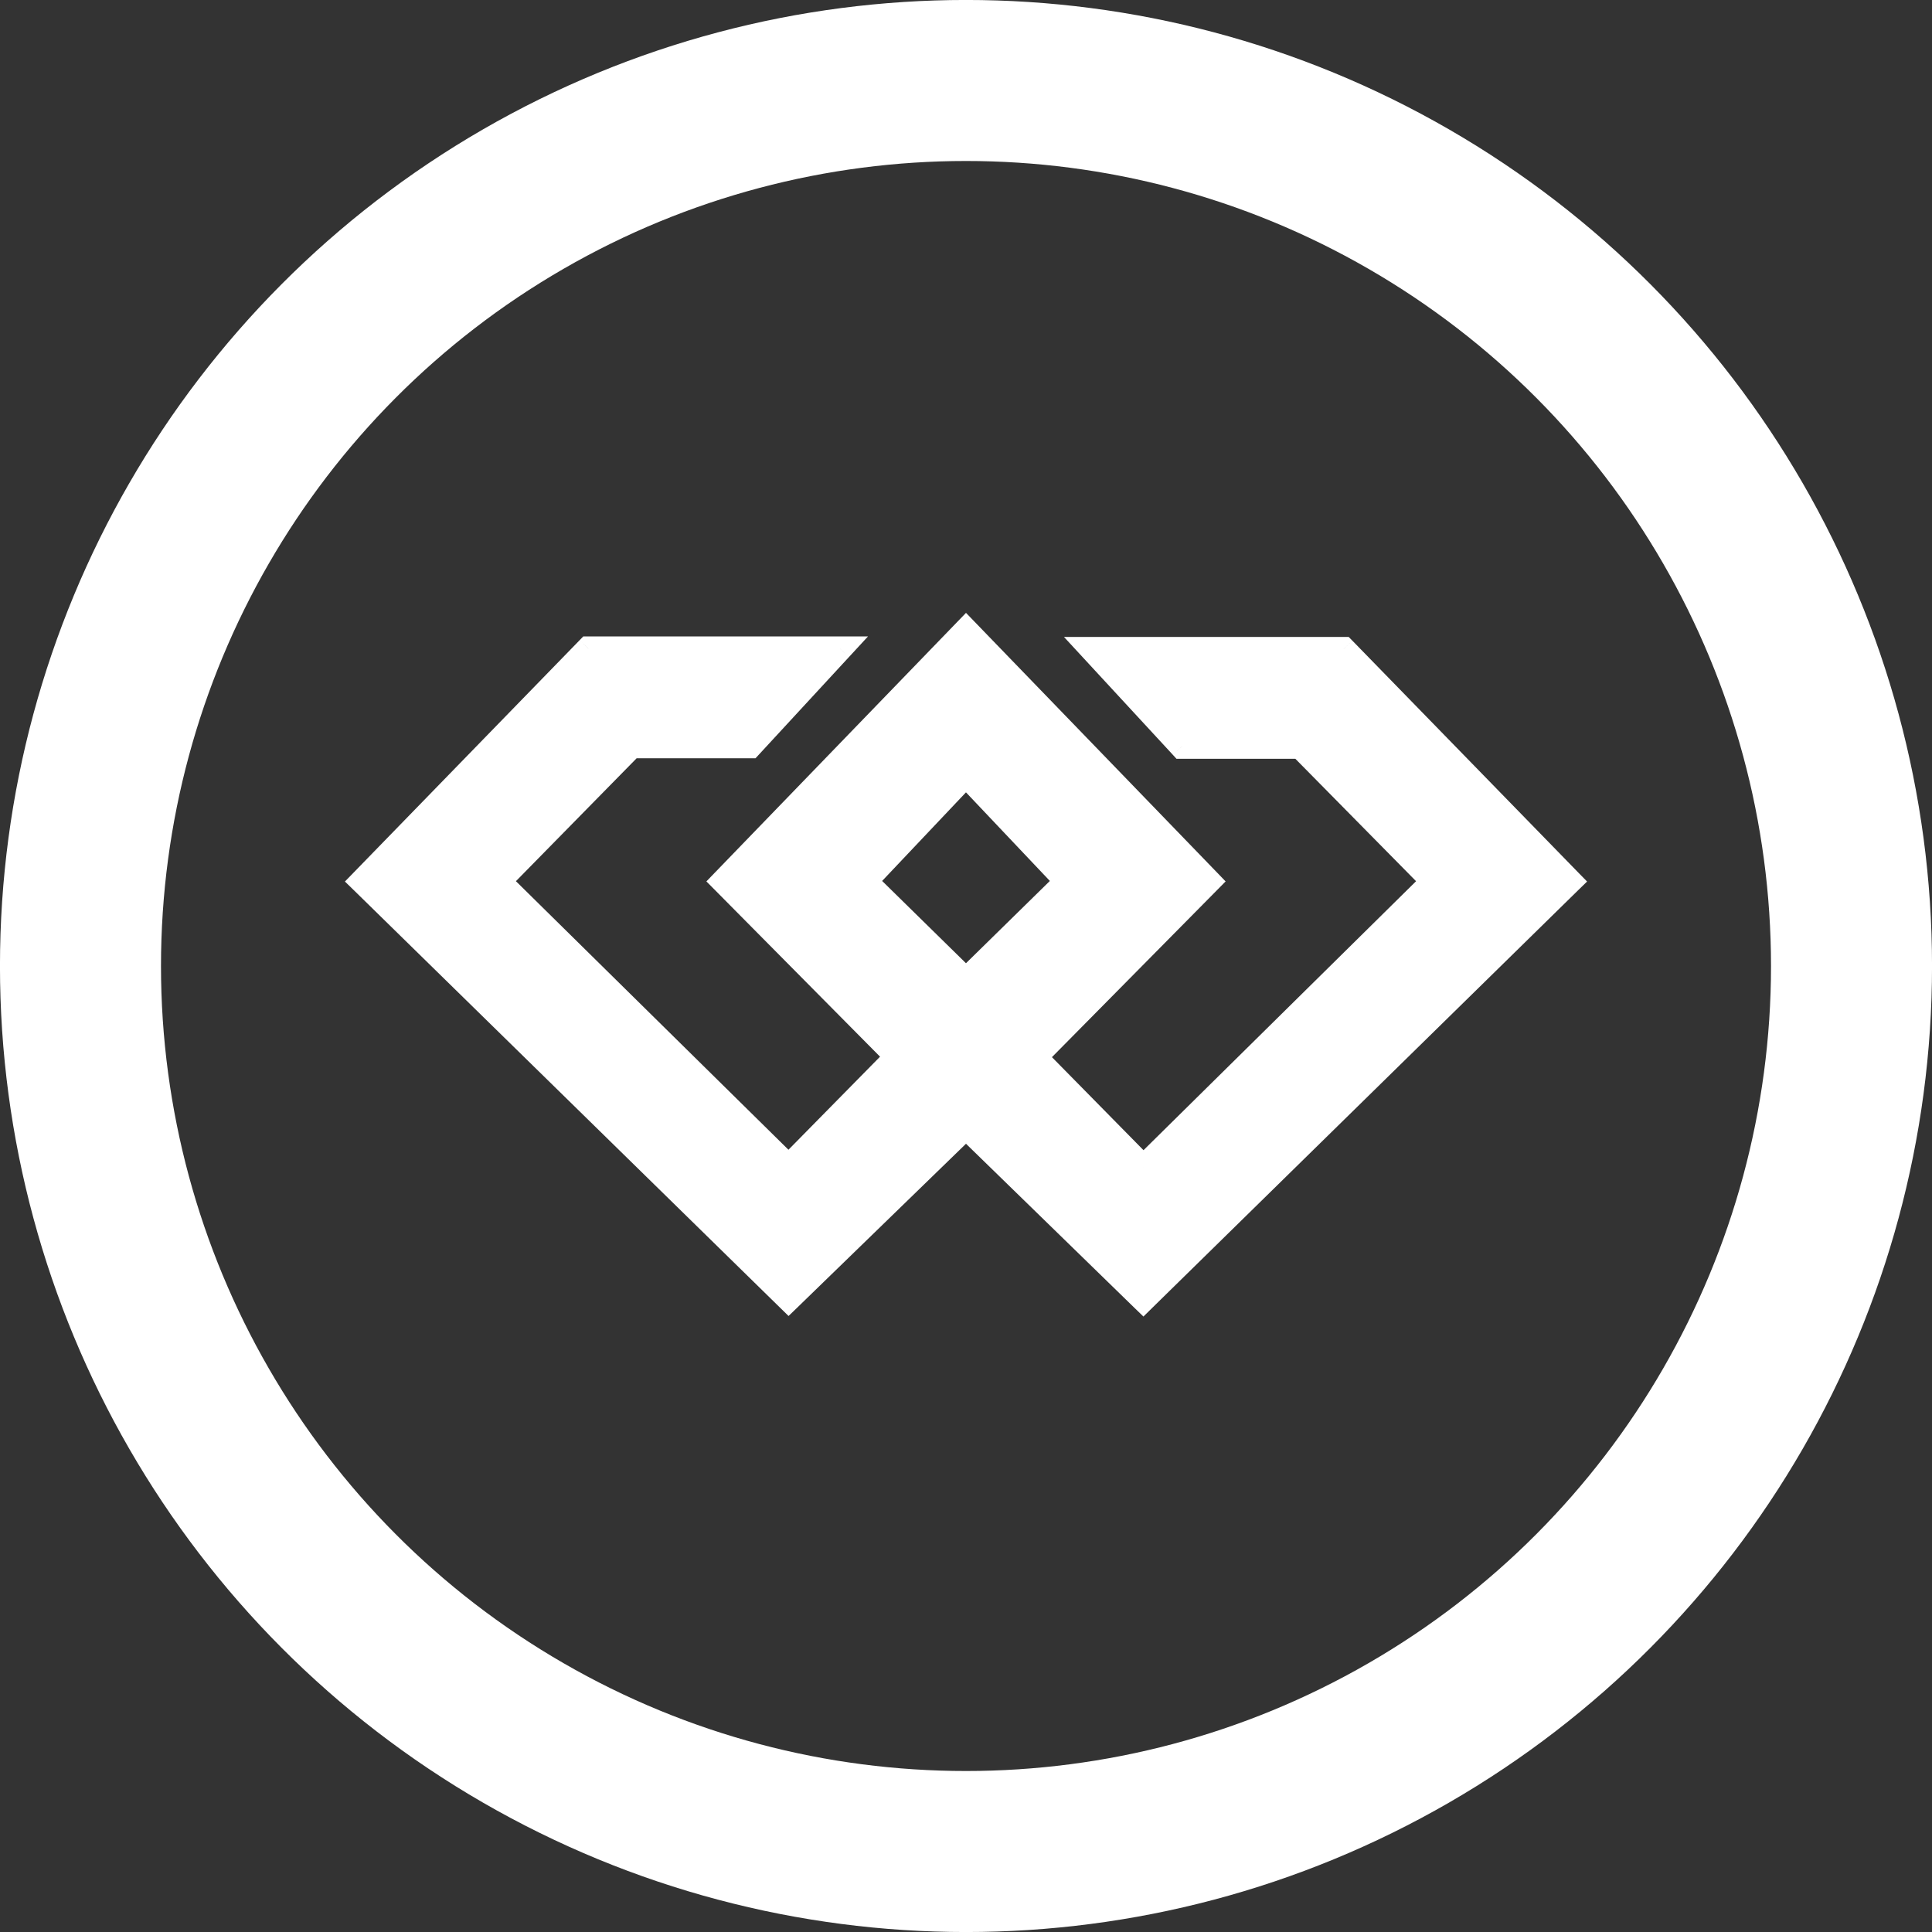
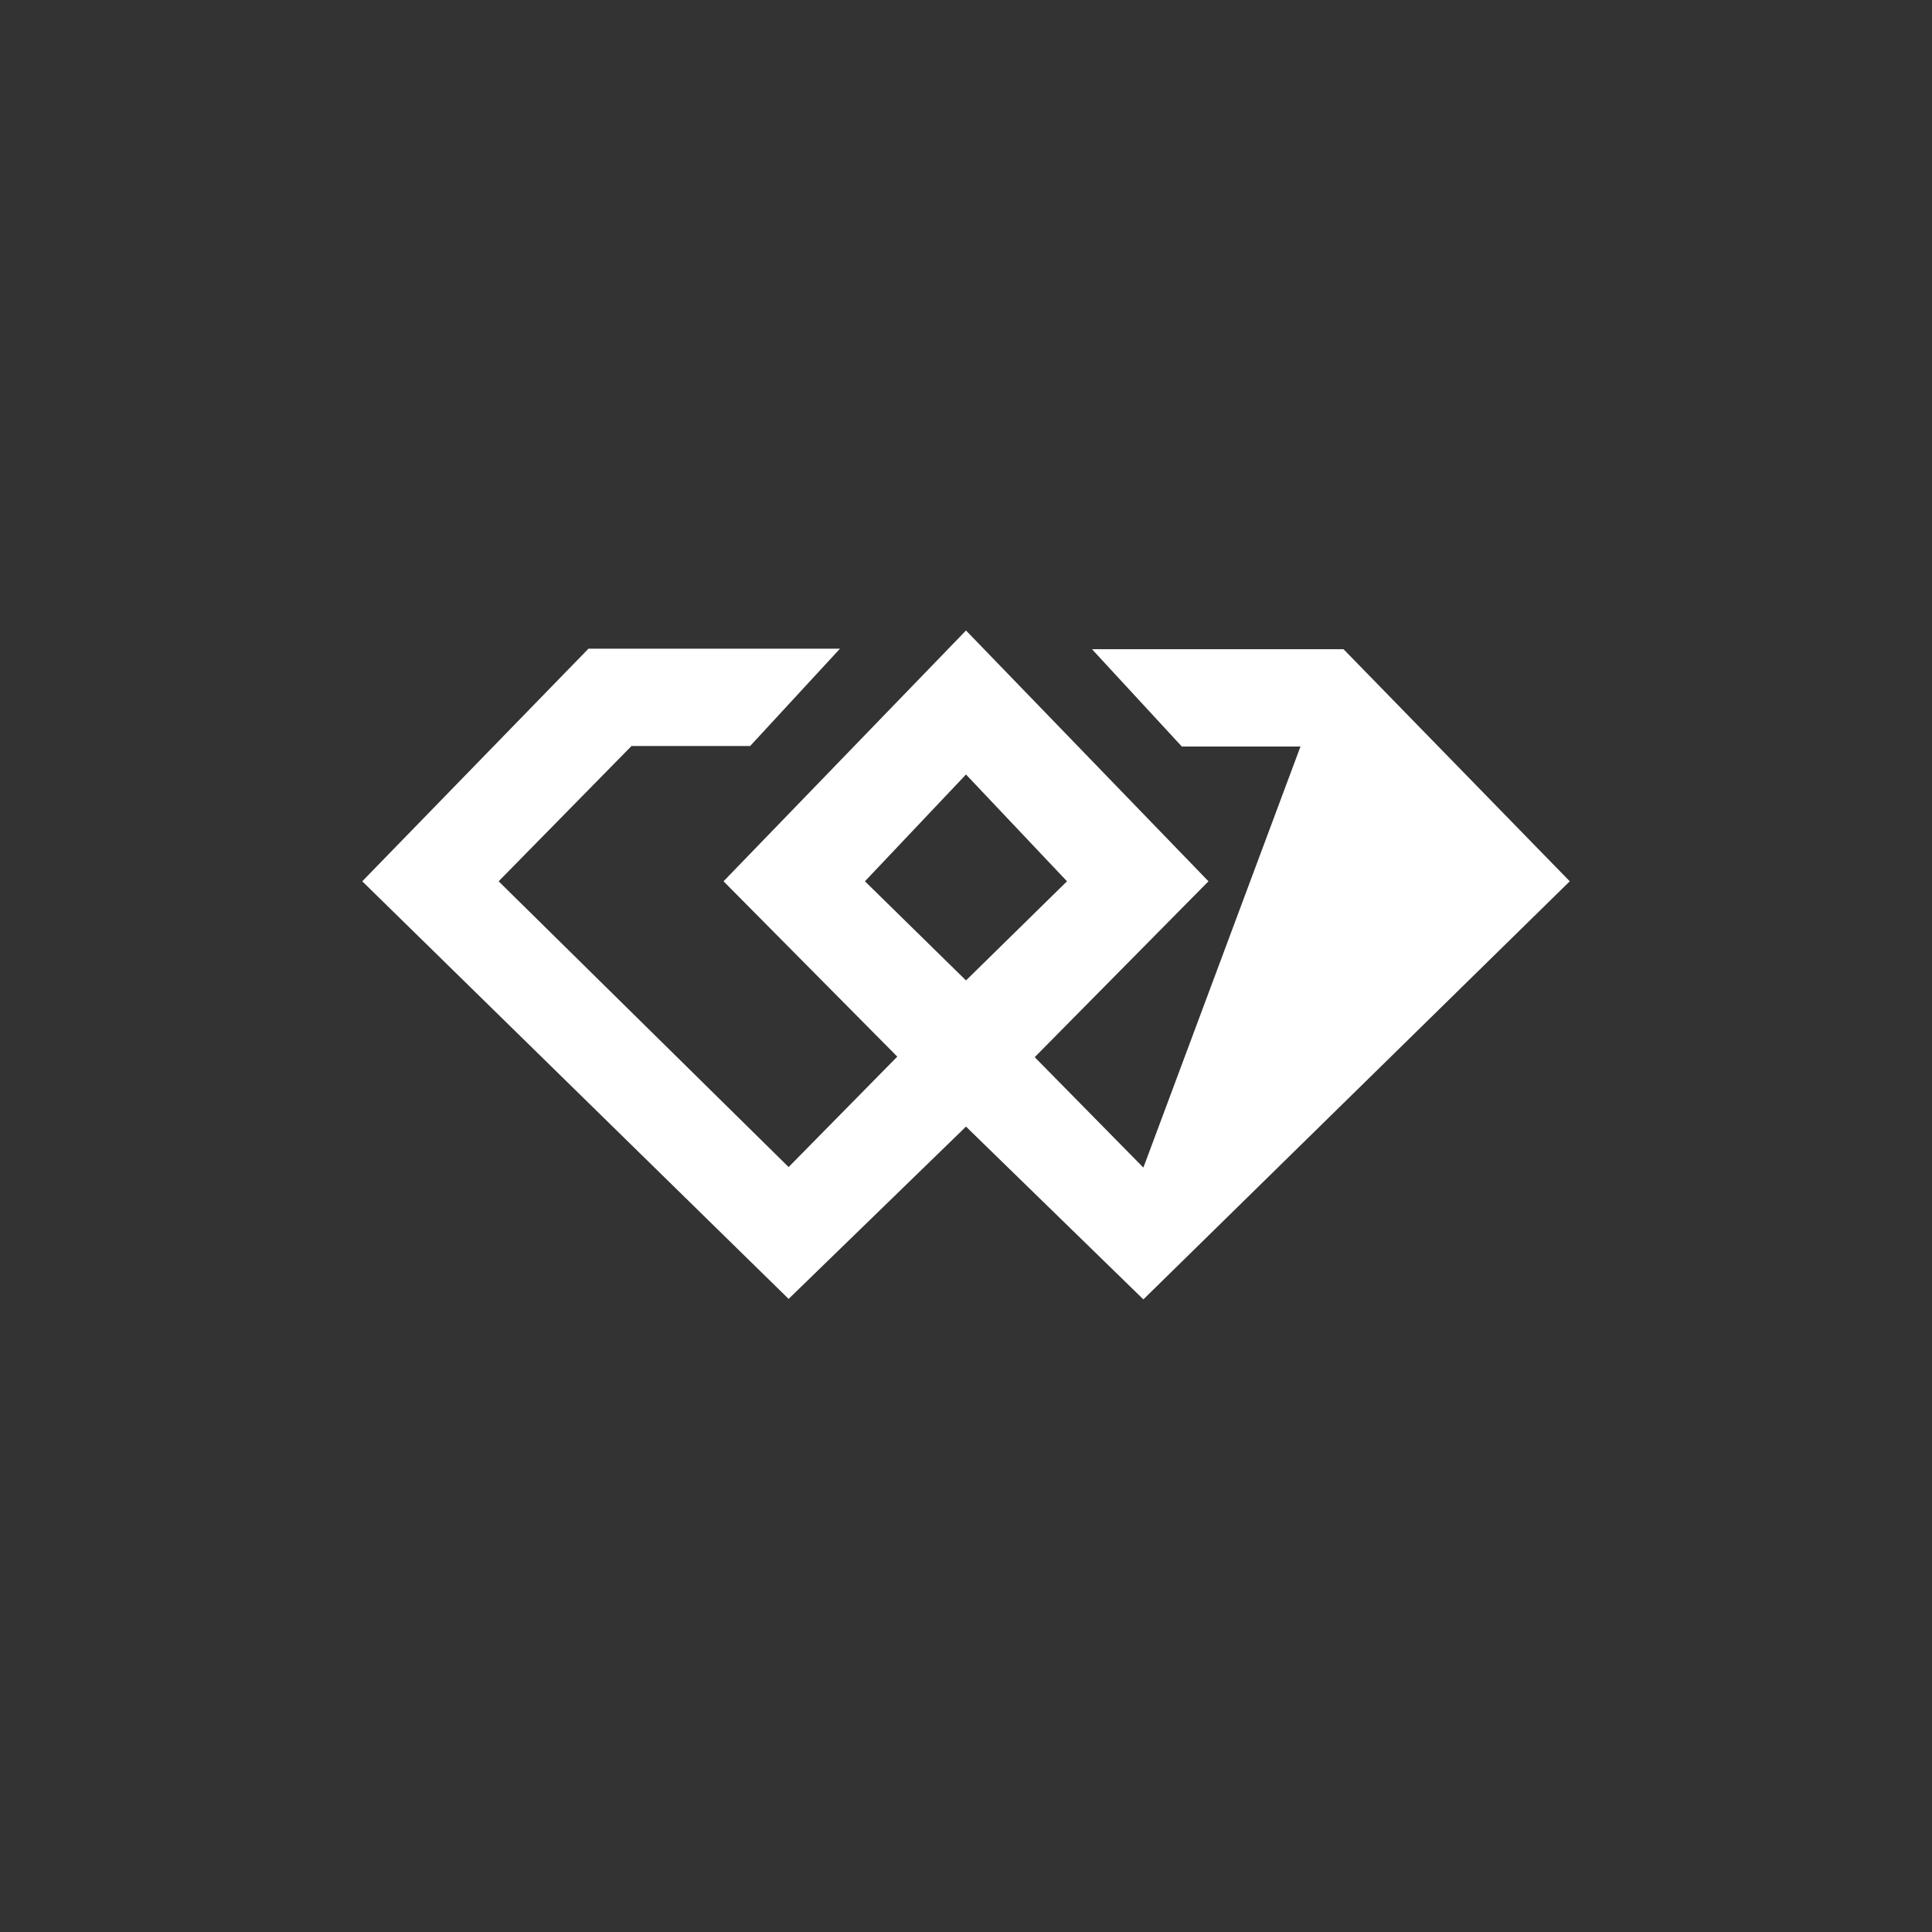
<svg xmlns="http://www.w3.org/2000/svg" width="32" height="32" viewBox="0 0 32 32" fill="none">
  <rect x="0" y="0" width="32" height="32" fill="#333333" stroke="none" />
-   <circle cx="16" cy="16" r="14.667" stroke="white" stroke-width="2.667" />
-   <path fill-rule="evenodd" clip-rule="evenodd" d="M17.138 17.51L20.016 14.597L16 10.443L11.984 14.597L14.862 17.501L13.062 19.33L8.259 14.597L10.46 12.356H12.425L13.913 10.744H9.747L6 14.597L13.062 21.514L16 18.66L18.938 21.522L26 14.597L22.253 10.753H18.087L19.575 12.365H21.54L23.741 14.597L18.938 19.339L17.138 17.51ZM16 16.239L14.326 14.597L16 12.828L17.673 14.597L16 16.239Z" fill="white" />
-   <path d="M20.016 14.597L20.161 14.74L20.3 14.599L20.162 14.456L20.016 14.597ZM17.138 17.51L16.994 17.367L16.853 17.509L16.994 17.652L17.138 17.51ZM16 10.443L16.146 10.302L16 10.151L15.854 10.302L16 10.443ZM11.984 14.597L11.838 14.456L11.7 14.599L11.84 14.74L11.984 14.597ZM14.862 17.501L15.007 17.644L15.147 17.501L15.006 17.358L14.862 17.501ZM13.062 19.33L12.919 19.475L13.064 19.618L13.207 19.473L13.062 19.33ZM8.259 14.597L8.114 14.455L7.972 14.6L8.116 14.742L8.259 14.597ZM10.46 12.356V12.153H10.375L10.315 12.214L10.46 12.356ZM12.425 12.356V12.559H12.514L12.574 12.494L12.425 12.356ZM13.913 10.744L14.062 10.882L14.377 10.541H13.913V10.744ZM9.747 10.744V10.541H9.661L9.601 10.603L9.747 10.744ZM6 14.597L5.854 14.456L5.713 14.601L5.858 14.742L6 14.597ZM13.062 21.514L12.92 21.659L13.061 21.797L13.203 21.66L13.062 21.514ZM16 18.66L16.142 18.515L16 18.377L15.858 18.515L16 18.66ZM18.938 21.522L18.796 21.668L18.939 21.806L19.08 21.667L18.938 21.522ZM26 14.597L26.142 14.742L26.287 14.601L26.145 14.456L26 14.597ZM22.253 10.753L22.399 10.611L22.339 10.55H22.253V10.753ZM18.087 10.753V10.55H17.623L17.938 10.891L18.087 10.753ZM19.575 12.365L19.426 12.502L19.486 12.568H19.575V12.365ZM21.54 12.365L21.684 12.222L21.625 12.162H21.54V12.365ZM23.741 14.597L23.884 14.742L24.029 14.599L23.886 14.455L23.741 14.597ZM18.938 19.339L18.793 19.481L18.936 19.626L19.081 19.483L18.938 19.339ZM14.326 14.597L14.179 14.457L14.042 14.602L14.184 14.742L14.326 14.597ZM16 16.239L15.857 16.384L16 16.524L16.142 16.384L16 16.239ZM16 12.828L16.147 12.689L16 12.533L15.852 12.689L16 12.828ZM17.673 14.597L17.815 14.742L17.958 14.602L17.821 14.457L17.673 14.597ZM19.872 14.455L16.994 17.367L17.283 17.652L20.161 14.74L19.872 14.455ZM15.854 10.584L19.87 14.739L20.162 14.456L16.146 10.302L15.854 10.584ZM12.13 14.739L16.146 10.584L15.854 10.302L11.838 14.456L12.13 14.739ZM15.006 17.358L12.128 14.454L11.84 14.74L14.717 17.644L15.006 17.358ZM13.207 19.473L15.007 17.644L14.717 17.359L12.917 19.188L13.207 19.473ZM8.116 14.742L12.919 19.475L13.204 19.186L8.401 14.453L8.116 14.742ZM10.315 12.214L8.114 14.455L8.403 14.74L10.605 12.498L10.315 12.214ZM12.425 12.153H10.46V12.559H12.425V12.153ZM13.764 10.607L12.276 12.218L12.574 12.494L14.062 10.882L13.764 10.607ZM9.747 10.947H13.913V10.541H9.747V10.947ZM6.146 14.739L9.892 10.886L9.601 10.603L5.854 14.456L6.146 14.739ZM13.204 21.369L6.142 14.452L5.858 14.742L12.92 21.659L13.204 21.369ZM15.858 18.515L12.92 21.368L13.203 21.66L16.142 18.806L15.858 18.515ZM19.08 21.377L16.142 18.515L15.858 18.806L18.796 21.668L19.08 21.377ZM25.858 14.452L18.796 21.377L19.08 21.667L26.142 14.742L25.858 14.452ZM22.108 10.895L25.855 14.739L26.145 14.456L22.399 10.611L22.108 10.895ZM18.087 10.956H22.253V10.55H18.087V10.956ZM19.724 12.227L18.236 10.615L17.938 10.891L19.426 12.502L19.724 12.227ZM21.54 12.162H19.575V12.568H21.54V12.162ZM23.886 14.455L21.684 12.222L21.395 12.507L23.597 14.74L23.886 14.455ZM19.081 19.483L23.884 14.742L23.599 14.453L18.795 19.194L19.081 19.483ZM16.994 17.652L18.793 19.481L19.083 19.196L17.283 17.367L16.994 17.652ZM14.184 14.742L15.857 16.384L16.142 16.094L14.469 14.452L14.184 14.742ZM15.852 12.689L14.179 14.457L14.474 14.736L16.147 12.968L15.852 12.689ZM17.821 14.457L16.147 12.689L15.852 12.968L17.526 14.736L17.821 14.457ZM16.142 16.384L17.815 14.742L17.531 14.452L15.857 16.094L16.142 16.384Z" fill="white" />
+   <path fill-rule="evenodd" clip-rule="evenodd" d="M17.138 17.51L20.016 14.597L16 10.443L11.984 14.597L14.862 17.501L13.062 19.33L8.259 14.597L10.46 12.356H12.425L13.913 10.744H9.747L6 14.597L13.062 21.514L16 18.66L18.938 21.522L26 14.597L22.253 10.753H18.087L19.575 12.365H21.54L18.938 19.339L17.138 17.51ZM16 16.239L14.326 14.597L16 12.828L17.673 14.597L16 16.239Z" fill="white" />
</svg>